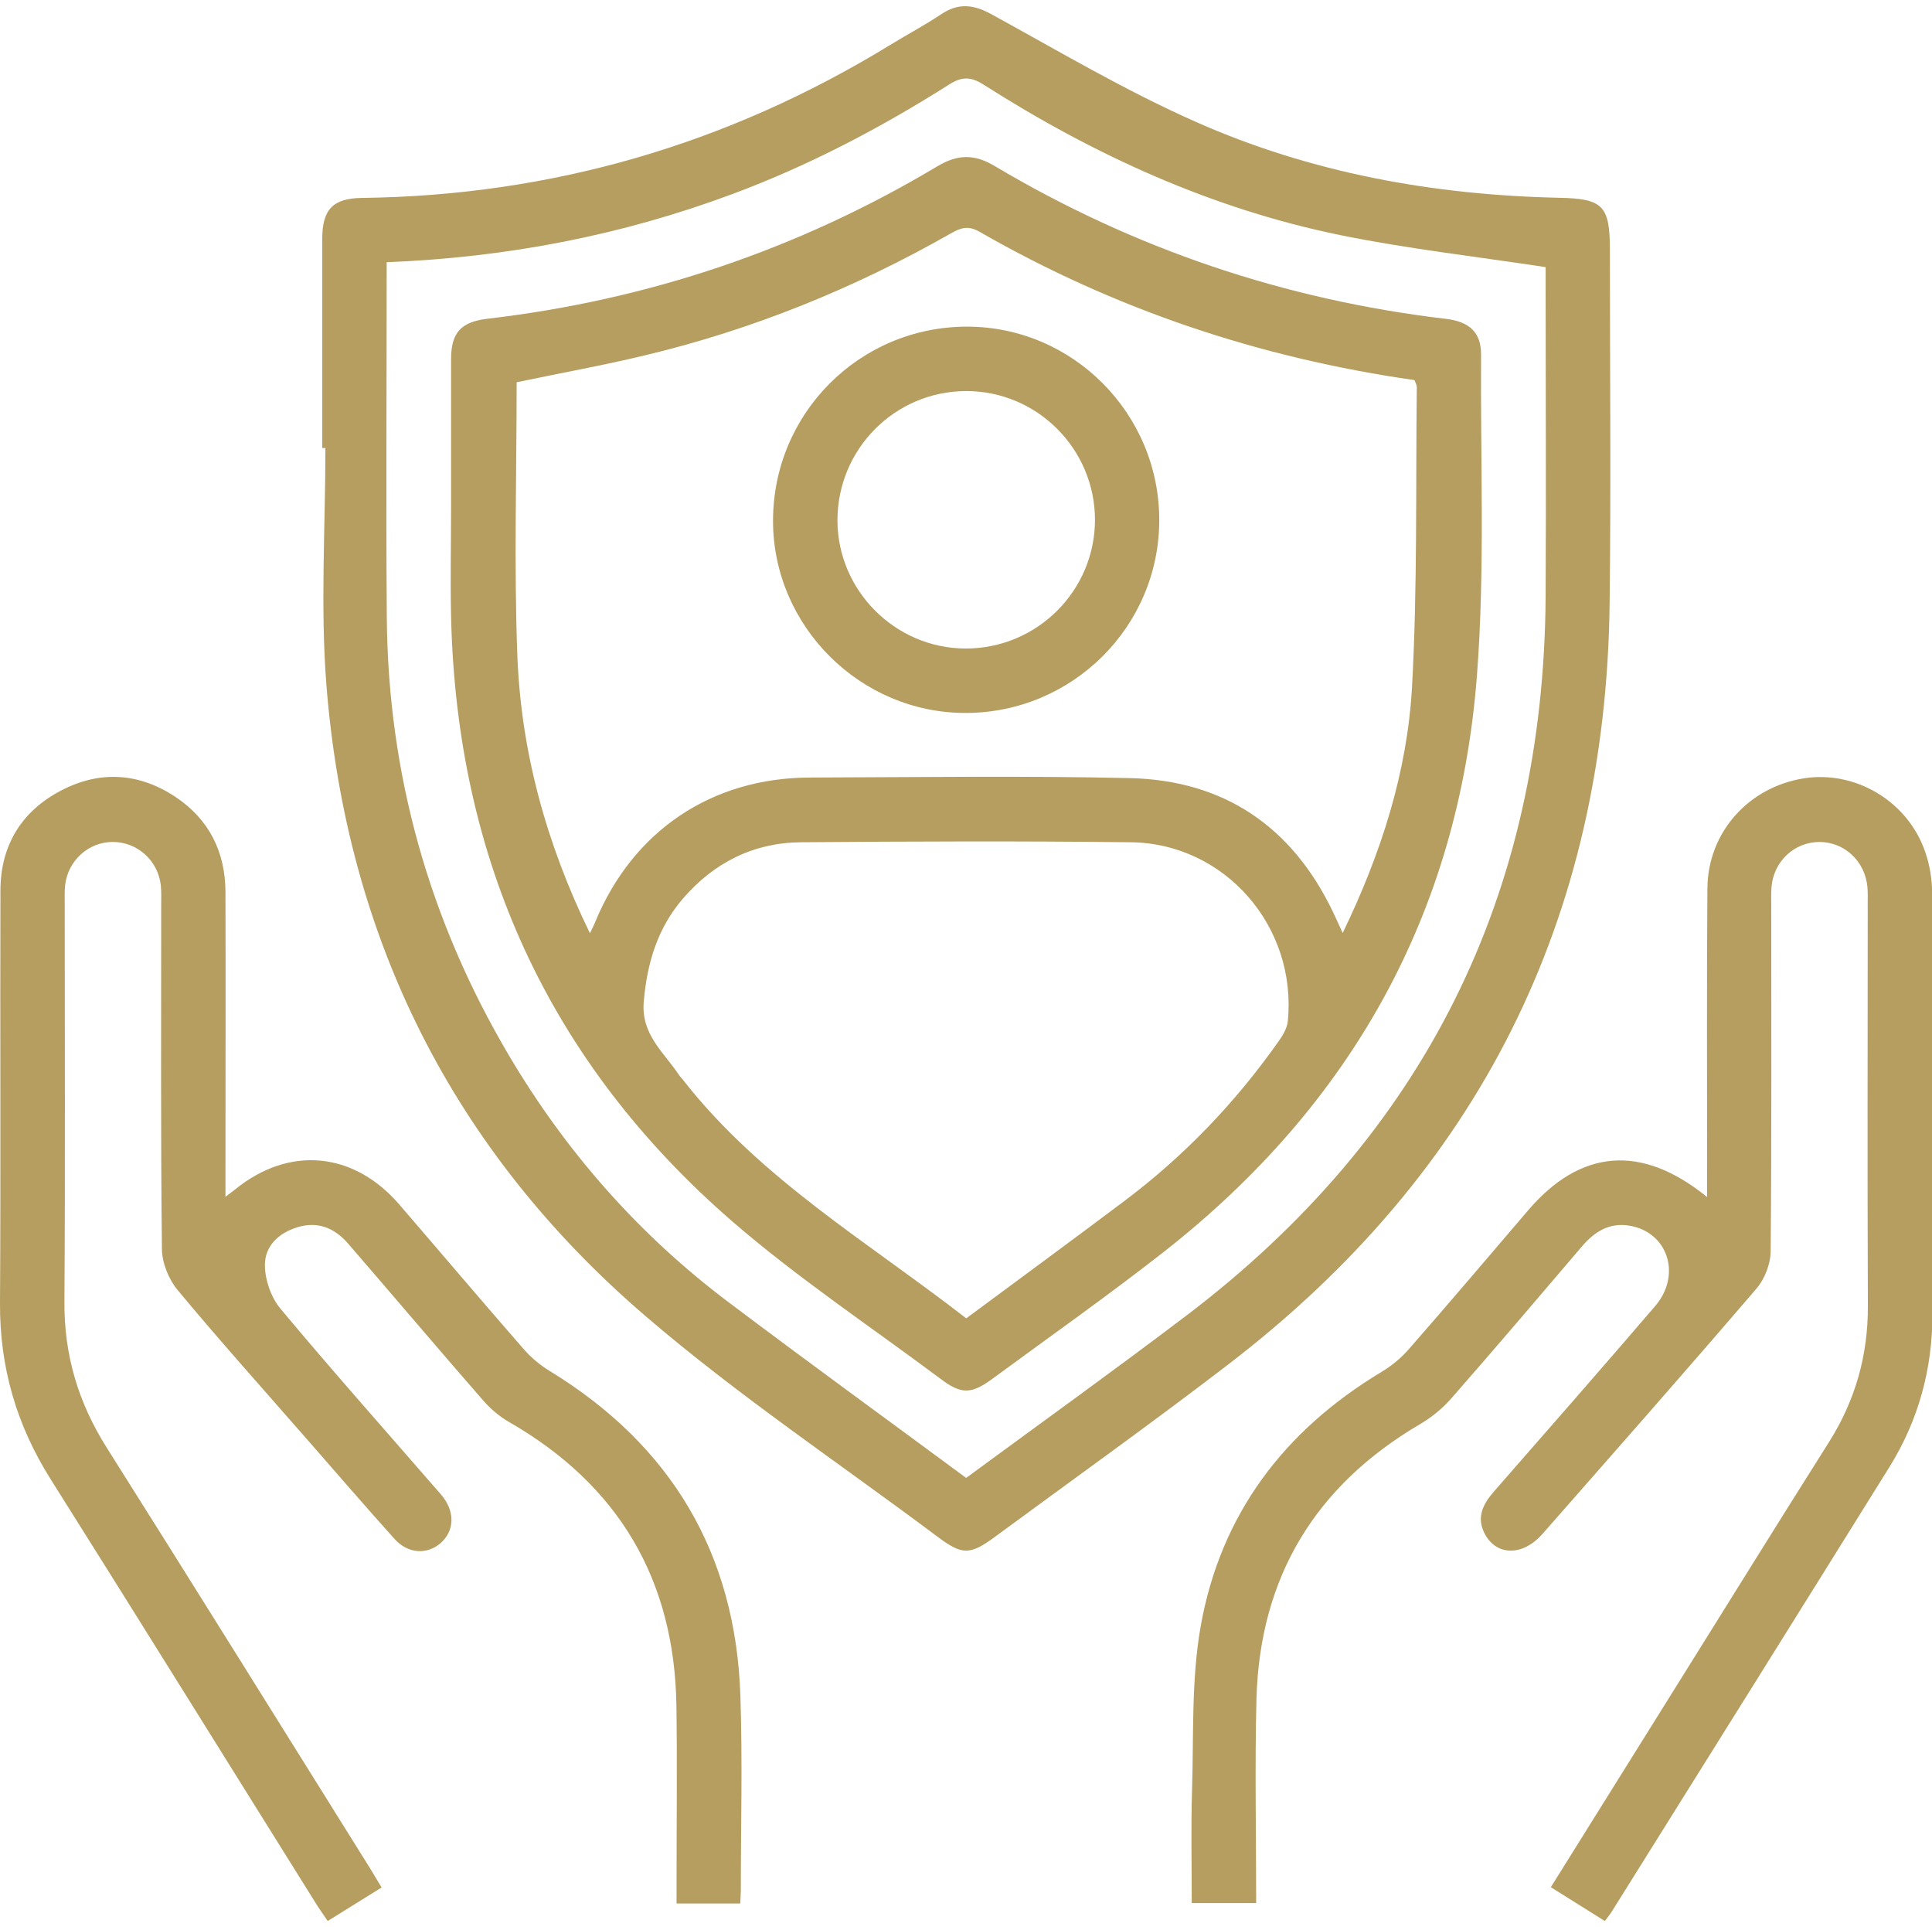
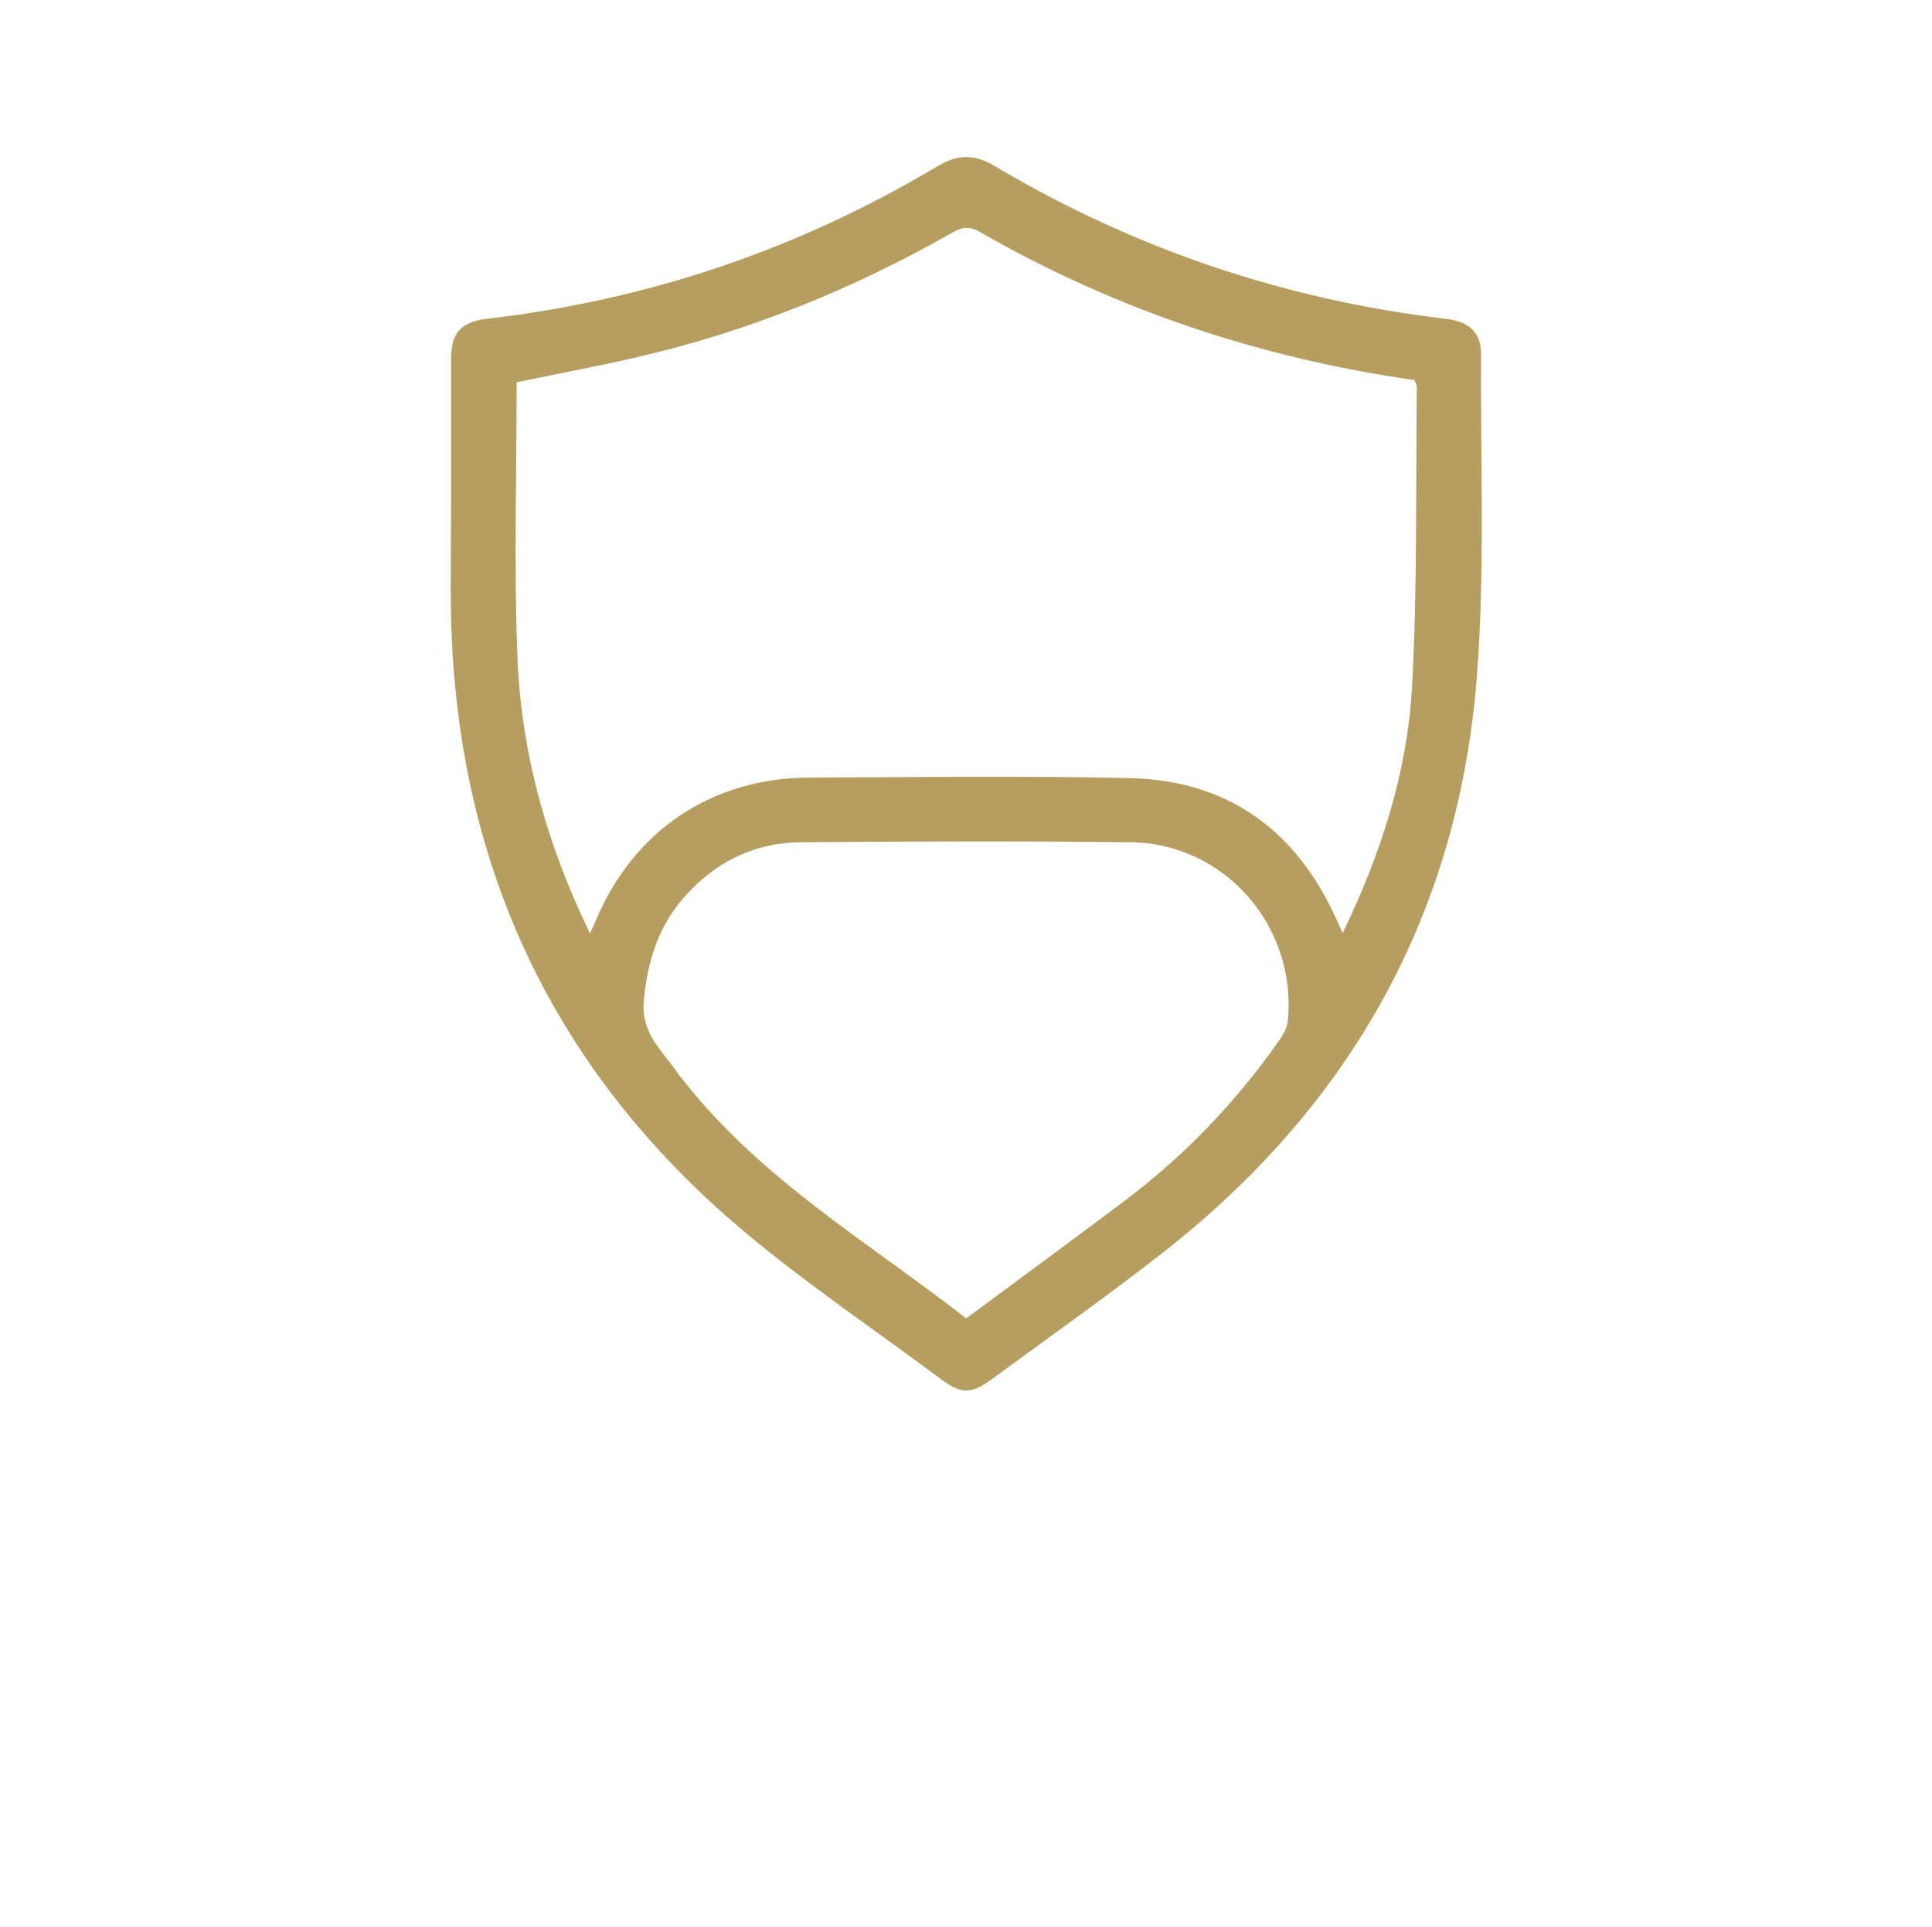
<svg xmlns="http://www.w3.org/2000/svg" id="Capa_1" data-name="Capa 1" viewBox="0 0 133.76 133.39">
  <defs>
    <style>
      .cls-1 {
        fill: #b59e5f;
        stroke-width: 0px;
      }
    </style>
  </defs>
-   <path class="cls-1" d="m22.31,31.02c0-4.83,0-9.66,0-14.48,0-2.04.74-2.81,2.73-2.84,13.16-.16,25.34-3.71,36.56-10.57,1.19-.73,2.42-1.38,3.57-2.15,1.2-.8,2.24-.67,3.48.01,4.67,2.56,9.27,5.29,14.13,7.44,7.97,3.54,16.45,5.07,25.17,5.26,3.02.06,3.51.54,3.51,3.61,0,8.17.08,16.34-.02,24.51-.27,21.79-9.08,39.35-26.37,52.61-5.3,4.07-10.74,7.95-16.12,11.91-1.8,1.33-2.31,1.34-4.07.02-6.76-5.06-13.82-9.78-20.21-15.27-13.31-11.43-20.68-26.14-22.07-43.65-.43-5.44-.07-10.94-.07-16.42h-.24Zm4.46-12.88c0,.51,0,.87,0,1.23,0,7.8-.05,15.6.01,23.39.09,10.86,2.94,20.97,8.47,30.32,3.95,6.67,8.99,12.39,15.18,17.05,5.44,4.1,10.95,8.1,16.46,12.17,5.13-3.77,10.21-7.42,15.2-11.2,16.49-12.5,24.79-29.12,24.92-49.81.04-7.19,0-14.39,0-21.58v-1.22c-4.87-.74-9.57-1.27-14.19-2.21-8.91-1.82-17.08-5.55-24.72-10.42-.86-.55-1.49-.58-2.37-.02-4.75,3.01-9.71,5.61-14.99,7.58-7.67,2.86-15.6,4.4-23.97,4.73Z" />
-   <path class="cls-1" d="m111.09,132.96c-1.25-.78-2.45-1.54-3.72-2.33,3.04-4.87,6.01-9.62,8.98-14.38,3.42-5.47,6.81-10.95,10.26-16.4,1.84-2.91,2.73-6.04,2.71-9.48-.04-9.28-.01-18.57-.01-27.85,0-.37.01-.74-.02-1.11-.16-1.79-1.58-3.12-3.31-3.13-1.74,0-3.17,1.32-3.33,3.1-.04.46-.02.93-.02,1.39,0,7.94.03,15.88-.04,23.81,0,.88-.4,1.94-.98,2.61-4.89,5.71-9.87,11.35-14.83,17-1.32,1.5-3.1,1.53-3.94.06-.66-1.16-.2-2.11.6-3.02,3.73-4.26,7.46-8.52,11.15-12.82,1.86-2.17.88-5.13-1.78-5.57-1.38-.23-2.41.41-3.28,1.43-3.01,3.53-6.02,7.07-9.08,10.56-.6.68-1.34,1.28-2.12,1.74-7.28,4.27-11.11,10.61-11.34,19.03-.12,4.68-.02,9.36-.02,14.13h-4.46c0-2.63-.06-5.21.02-7.8.12-3.8-.06-7.66.6-11.37,1.37-7.72,5.76-13.53,12.49-17.58.7-.42,1.37-.96,1.9-1.57,2.78-3.18,5.52-6.4,8.26-9.61,3.62-4.25,7.85-4.65,12.41-.94,0-.66,0-1.12,0-1.59,0-6.59-.03-13.18.02-19.78.03-3.86,2.83-6.99,6.65-7.61,3.59-.58,7.25,1.59,8.44,5.12.31.9.47,1.9.47,2.86.03,9.7.02,19.4.02,29.11,0,3.8-.97,7.35-2.98,10.58-6.4,10.28-12.82,20.54-19.24,30.8-.12.19-.27.36-.45.61Z" />
-   <path class="cls-1" d="m26.42,130.65c-1.31.82-2.49,1.55-3.73,2.32-.31-.46-.61-.87-.87-1.3-6.1-9.75-12.17-19.53-18.3-29.26C1.14,98.65-.03,94.62,0,90.17c.06-9.52,0-19.03.03-28.55.01-3.09,1.45-5.46,4.18-6.89,2.68-1.41,5.39-1.25,7.92.42,2.34,1.55,3.47,3.81,3.48,6.6.02,6.45,0,12.91,0,19.36,0,.5,0,.99,0,1.73.34-.26.51-.38.67-.51,3.73-3.03,8.19-2.63,11.36,1.04,2.88,3.34,5.73,6.71,8.63,10.03.51.58,1.13,1.1,1.79,1.5,8.41,5.14,12.87,12.63,13.2,22.48.15,4.5.03,9.01.03,13.51,0,.27-.03.54-.04.87h-4.41c0-.48,0-.97,0-1.46,0-4.09.05-8.17-.01-12.26-.14-8.71-4.01-15.25-11.57-19.6-.67-.38-1.29-.91-1.8-1.49-3.14-3.6-6.23-7.25-9.36-10.87-.92-1.06-2.06-1.56-3.48-1.14-1.34.4-2.3,1.32-2.28,2.66.01,1.01.43,2.21,1.08,2.99,3.48,4.17,7.09,8.23,10.65,12.33.21.25.44.48.63.74.8,1.08.73,2.32-.17,3.13-.94.84-2.28.78-3.22-.27-2.05-2.28-4.05-4.6-6.07-6.91-2.99-3.42-6.03-6.81-8.94-10.31-.62-.74-1.08-1.88-1.09-2.84-.09-7.94-.05-15.88-.05-23.82,0-.46.02-.93-.03-1.39-.21-1.71-1.64-2.97-3.32-2.97-1.68,0-3.1,1.28-3.3,2.98-.05.46-.03.93-.03,1.39,0,9.15.04,18.29-.02,27.44-.03,3.7.96,7,2.93,10.12,6.12,9.69,12.17,19.42,18.24,29.13.24.39.48.79.79,1.31Z" />
-   <path class="cls-1" d="m31.23,35.03c0-3.39,0-6.78,0-10.17,0-1.85.69-2.58,2.54-2.8,11.12-1.3,21.5-4.8,31.11-10.54,1.41-.84,2.56-.88,3.98-.03,9.66,5.74,20.08,9.26,31.24,10.58,1.64.19,2.45.95,2.44,2.48-.05,7.42.28,14.88-.29,22.27-1.27,16.42-8.73,29.68-21.67,39.83-3.87,3.03-7.9,5.87-11.86,8.78-1.48,1.09-2.17,1.1-3.62,0-4.83-3.61-9.88-6.97-14.43-10.91-12.67-11-19.06-25.06-19.44-41.83-.06-2.55,0-5.11,0-7.66Zm9.62,29.56c.18-.38.29-.59.37-.8,2.61-6.29,8.05-9.95,14.86-9.97,7.38-.02,14.76-.13,22.14.04,6.52.15,11.23,3.35,14.06,9.25.21.44.41.89.68,1.47,2.66-5.5,4.47-11.13,4.8-17.04.38-6.89.25-13.82.33-20.73,0-.17-.1-.33-.16-.5-10.72-1.53-20.77-4.9-30.12-10.27-.81-.47-1.34-.25-2.02.14-6.65,3.78-13.67,6.63-21.11,8.41-2.96.71-5.95,1.25-8.91,1.87,0,6.34-.19,12.66.05,18.95.26,6.64,2,12.98,5.02,19.18Zm26.04,26.67c3.75-2.78,7.38-5.44,10.97-8.14,4.15-3.12,7.7-6.83,10.69-11.08.28-.4.56-.88.61-1.35.65-6.55-4.35-12.31-10.87-12.39-7.61-.09-15.23-.06-22.84,0-3.28.03-6.02,1.41-8.16,3.89-1.76,2.04-2.49,4.46-2.72,7.14-.2,2.28,1.4,3.51,2.44,5.08.1.15.24.28.35.43,5.35,6.8,12.74,11.14,19.53,16.41Z" />
-   <path class="cls-1" d="m66.95,22.61c7.34,0,13.33,6.04,13.31,13.42-.02,7.36-6.03,13.32-13.42,13.32-7.29,0-13.31-6.01-13.32-13.28-.01-7.45,5.99-13.46,13.43-13.46Zm8.86,13.38c0-4.92-4.02-8.94-8.94-8.92-4.93.02-8.9,4.03-8.89,8.97.02,4.85,4.01,8.84,8.87,8.85,4.93.01,8.95-3.98,8.96-8.9Z" />
+   <path class="cls-1" d="m31.23,35.03c0-3.39,0-6.78,0-10.17,0-1.85.69-2.58,2.54-2.8,11.12-1.3,21.5-4.8,31.11-10.54,1.41-.84,2.56-.88,3.98-.03,9.66,5.74,20.08,9.26,31.24,10.58,1.64.19,2.45.95,2.44,2.48-.05,7.42.28,14.88-.29,22.27-1.27,16.42-8.73,29.68-21.67,39.83-3.87,3.03-7.9,5.87-11.86,8.78-1.48,1.09-2.17,1.1-3.62,0-4.83-3.61-9.88-6.97-14.43-10.91-12.67-11-19.06-25.06-19.44-41.83-.06-2.55,0-5.11,0-7.66m9.62,29.56c.18-.38.29-.59.37-.8,2.61-6.29,8.05-9.95,14.86-9.97,7.38-.02,14.76-.13,22.14.04,6.52.15,11.23,3.35,14.06,9.25.21.44.41.89.68,1.47,2.66-5.5,4.47-11.13,4.8-17.04.38-6.89.25-13.82.33-20.73,0-.17-.1-.33-.16-.5-10.72-1.53-20.77-4.9-30.12-10.27-.81-.47-1.34-.25-2.02.14-6.65,3.78-13.67,6.63-21.11,8.41-2.96.71-5.95,1.25-8.91,1.87,0,6.34-.19,12.66.05,18.95.26,6.64,2,12.98,5.02,19.18Zm26.04,26.67c3.75-2.78,7.38-5.44,10.97-8.14,4.15-3.12,7.7-6.83,10.69-11.08.28-.4.56-.88.61-1.35.65-6.55-4.35-12.31-10.87-12.39-7.61-.09-15.23-.06-22.84,0-3.28.03-6.02,1.41-8.16,3.89-1.76,2.04-2.49,4.46-2.72,7.14-.2,2.28,1.4,3.51,2.44,5.08.1.15.24.28.35.43,5.35,6.8,12.74,11.14,19.53,16.41Z" />
</svg>